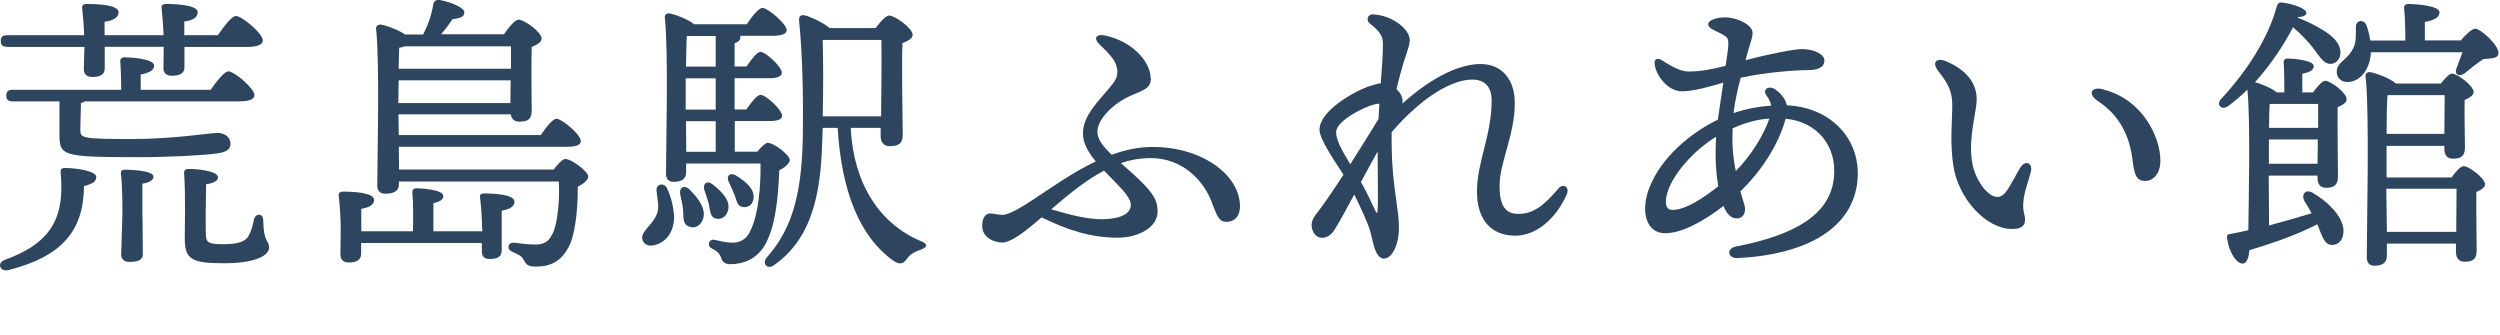
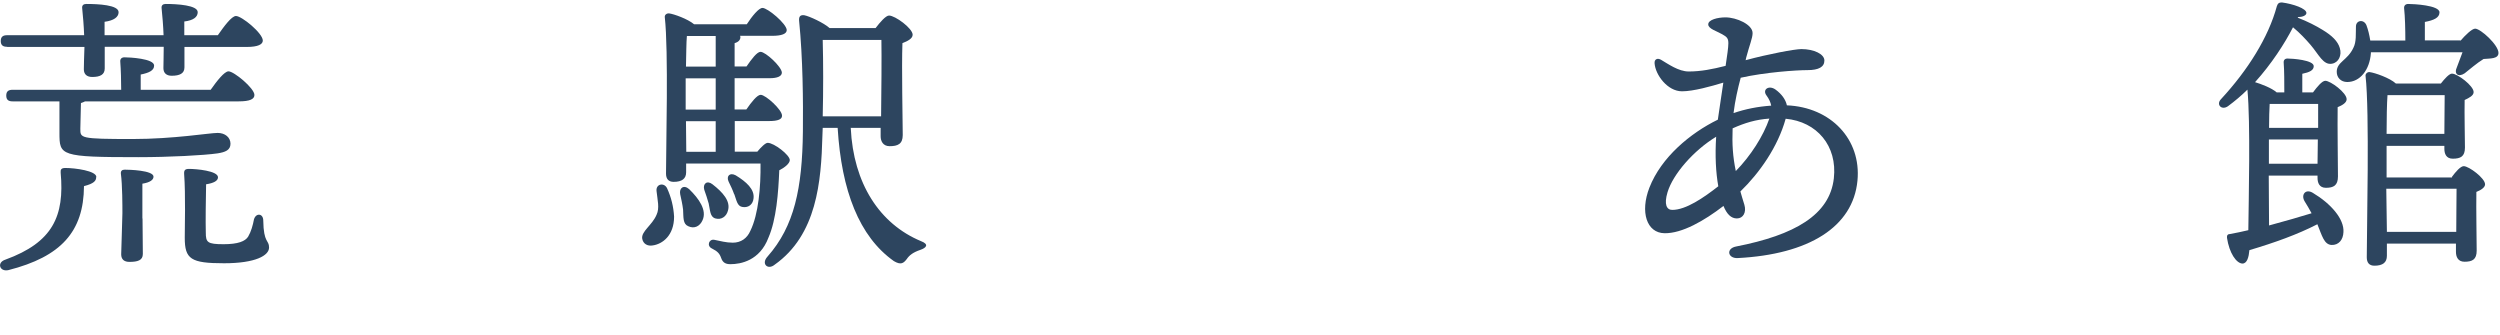
<svg xmlns="http://www.w3.org/2000/svg" id="_レイヤー_2" viewBox="0 0 164 22">
  <defs>
    <style>.cls-1{fill:#2d455f;}</style>
  </defs>
  <g id="_文字">
    <path class="cls-1" d="m6.31,11.62c0,.23-.13.42-.8.59-.02,2.99-1.51,4.63-4.96,5.51-.57.13-.79-.5-.19-.69,3.1-1.13,3.88-2.85,3.62-5.7-.02-.21.04-.31.31-.31.65,0,2.03.19,2.03.59h0ZM.47,3.07c-.25,0-.42-.08-.42-.38s.17-.38.42-.38h5.05c-.02-.59-.08-1.3-.13-1.78-.02-.19.1-.27.27-.27.77,0,2.12.06,2.12.54,0,.32-.31.55-.92.63v.88h3.87c-.02-.59-.08-1.3-.13-1.78-.02-.19.1-.27.27-.27.76,0,2.1.08,2.1.54,0,.32-.29.54-.88.61v.9h2.2c.4-.57.9-1.26,1.19-1.26.38,0,1.76,1.13,1.76,1.61,0,.25-.31.42-1.05.42h-4.09v1.34c0,.4-.31.55-.84.55-.33,0-.54-.17-.54-.5,0-.31.02-.8.02-1.4h-3.87v1.42c0,.4-.29.56-.82.56-.34,0-.55-.17-.55-.5,0-.31.02-.86.04-1.47H.47Zm4.8,5.38c0,.61-.04.67,3.42.67,2.72,0,5.05-.4,5.59-.4.48,0,.84.29.84.71s-.34.55-.84.63c-.9.13-3.16.25-5.21.25-5.13,0-5.17-.1-5.17-1.59v-2.07H.83c-.25,0-.42-.08-.42-.38s.17-.38.42-.38h7.12c0-.61-.02-1.32-.06-1.84-.02-.19.1-.29.27-.29.33,0,1.95.08,1.95.54,0,.33-.34.48-.88.59v1h4.59c.4-.57.9-1.21,1.17-1.21.36,0,1.7,1.11,1.7,1.55,0,.27-.29.42-1.03.42H5.58c-.08.04-.17.08-.27.11l-.04,1.68h0Zm4.08,5.88c0,.21.02,1.99.02,2.33,0,.42-.34.52-.88.52-.33,0-.54-.15-.54-.5,0-.25.08-2.37.08-2.7,0-.44,0-1.84-.1-2.58-.02-.19.08-.27.25-.27.27,0,1.89.04,1.89.46,0,.21-.23.38-.73.46v2.28h.01Zm8.3,1.91c0,.52-.88,1.03-2.95,1.03-2.18,0-2.58-.27-2.58-1.67,0-.59.06-2.85-.04-4.17-.02-.27.06-.35.33-.35.44,0,1.89.12,1.89.55,0,.23-.27.38-.78.46-.02.99-.04,2.43-.02,3.16,0,.65.1.77,1.17.77.94,0,1.42-.19,1.61-.5.19-.32.31-.75.38-1.13.13-.44.61-.4.61.08.02,1.49.38,1.26.38,1.76h0Z" />
-     <path class="cls-1" d="m31.62,14.95c0-.59-.06-1.45-.13-1.99-.04-.19.08-.27.25-.27.77,0,2.01.08,2.01.54,0,.3-.29.5-.84.59v2.62c0,.4-.27.55-.8.55-.33,0-.5-.17-.5-.5v-.55h-7.92v.71c0,.4-.29.57-.82.57-.34,0-.54-.19-.54-.52,0-.35.02-.98.02-1.72,0-.65-.06-1.55-.13-2.14-.02-.19.1-.27.27-.27.76,0,2.05.08,2.05.54,0,.31-.29.5-.84.59v1.47h3.39c.02-.88.02-1.93-.04-2.53-.02-.19.1-.29.27-.29.33,0,1.76.1,1.76.5,0,.27-.25.38-.65.48v1.84h3.21v-.23h-.02,0Zm4.69-3.81c.25-.35.59-.71.77-.71.42,0,1.51.82,1.51,1.15,0,.23-.31.48-.69.67.02,1.53-.19,3.25-.61,3.98-.4.75-1,1.26-2.14,1.26-.57,0-.65-.19-.8-.44-.12-.27-.38-.36-.67-.5-.27-.11-.36-.23-.31-.42.04-.15.17-.23.38-.21.5.06.82.12,1.42.12.67,0,.9-.38,1.01-.59.38-.55.55-2.28.48-3.54h-10.49v.17c0,.42-.29.63-.88.63-.36,0-.54-.19-.54-.54,0-1.72.17-8.09-.08-10.29-.02-.15.12-.27.29-.27.27.02,1.13.32,1.61.65h1.19c.31-.61.54-1.22.67-2.01.04-.15.17-.29.42-.25.71.13,1.61.5,1.61.8,0,.27-.17.38-.78.46-.25.38-.5.71-.75.99h4.13c.27-.4.71-.96.96-.96.38,0,1.51.82,1.51,1.24,0,.25-.33.42-.65.55-.04,1.19,0,3.56,0,4.17s-.29.73-.82.73c-.36,0-.52-.23-.55-.48h-7.37l.02,1.36h9.32c.34-.52.78-1.07,1.03-1.07.34,0,1.59,1.03,1.59,1.46,0,.25-.27.38-.96.38h-10.98l.02,1.49h10.14v.02h0Zm-10.18-4.38h7.35l.02-1.49h-7.35s-.02,1.49-.02,1.49Zm.46-3.73c-.11.04-.25.08-.4.1-.02.29-.02.8-.04,1.38h7.37v-1.47h-6.93Z" />
    <path class="cls-1" d="m43.76,12.35c.27.59.42,1.19.46,1.86,0,1.24-.76,1.8-1.4,1.89-.34.06-.63-.1-.69-.44-.08-.48.65-.88.94-1.57.21-.44.06-.97,0-1.55-.06-.48.5-.59.69-.19Zm5.91-2.39c.25-.3.54-.59.69-.59.42,0,1.45.8,1.45,1.13,0,.21-.31.48-.69.67-.06,1.47-.19,3.23-.71,4.42-.57,1.51-1.82,1.74-2.49,1.74-.29,0-.5-.08-.61-.4-.1-.29-.23-.44-.61-.63-.36-.17-.19-.63.15-.57.4.08.79.19,1.22.19.54,0,.94-.29,1.15-.77.54-1.09.69-2.91.67-4.42h-4.88v.57c0,.42-.27.63-.82.63-.33,0-.5-.19-.5-.54,0-1.74.17-8.05-.08-10.26-.02-.15.12-.27.29-.25.31.04,1.21.36,1.63.71h3.46c.34-.52.78-1.07,1.03-1.07.34,0,1.57,1.03,1.59,1.45,0,.25-.33.38-.96.38h-2.1s.02.06.02.08c0,.19-.13.33-.38.4v1.53h.78c.33-.48.69-.96.92-.96.33,0,1.38.97,1.4,1.36,0,.25-.31.37-.8.37h-2.3v2.05h.77c.33-.48.71-.96.94-.96.33,0,1.4.98,1.4,1.36.02.25-.29.36-.82.36h-2.28v2.01h1.47,0Zm-3.58,4.48c-.17.4-.54.59-.94.4-.36-.15-.31-.57-.34-1.09-.04-.34-.12-.69-.19-1.01-.08-.4.23-.65.59-.33.65.63,1.17,1.38.88,2.03Zm.86-9.3h-1.97v2.05h1.97v-2.05Zm0-.77v-2.01h-1.89c-.04.42-.04,1.22-.06,2.01h1.95Zm-1.93,5.59h1.93v-2.01h-1.95l.02,2.01Zm1.47,3.39c-.08-.3-.19-.61-.29-.9-.11-.38.17-.65.54-.36.67.52,1.21,1.11,1.01,1.74-.1.38-.44.61-.82.5-.36-.1-.34-.54-.44-.98Zm1.67-.61c-.1-.29-.23-.55-.36-.82-.17-.35.06-.63.46-.42.69.42,1.26.92,1.17,1.53-.04.36-.31.61-.71.55-.36-.04-.4-.44-.55-.84h0Zm7.65-4.34c.17,3.63,1.89,6.29,4.61,7.42.55.21.34.44-.04.57-.5.17-.73.36-.9.61-.21.27-.38.4-.84.13-2.28-1.61-3.44-4.63-3.69-8.74h-.98l-.02.52c-.08,3-.36,6.5-3.14,8.46-.44.36-.9-.06-.46-.54,1.76-1.99,2.28-4.48,2.32-8.21.02-1.95,0-4.8-.25-7.27-.02-.29.1-.38.34-.35.33.06,1.28.5,1.66.84h3.02c.29-.38.67-.82.88-.82.4,0,1.55.84,1.55,1.26,0,.25-.33.42-.67.55-.06,1.59.02,5.22.02,6.03,0,.59-.33.73-.86.73-.44,0-.59-.34-.59-.65v-.55h-1.97,0Zm-1.84-5.78c.04,1.51.04,3.35,0,5.01h3.83c.02-1.53.04-3.96.02-5.01h-3.85Z" />
-     <path class="cls-1" d="m75.5,5.12c.01.69-.52.8-1.29,1.14-1.15.5-2.23,1.55-2.22,2.39,0,.5.39.98.94,1.5.83-.3,1.7-.5,2.59-.51,2.96-.05,5.47,1.51,5.79,3.49.16.99-.28,1.41-.83,1.42-.45,0-.58-.18-.99-1.29-.47-1.27-1.82-2.93-4.09-2.89-.65.01-1.27.12-1.87.33.52.46,1.1.95,1.62,1.51.58.64.78,1.02.79,1.63.02,1.09-1.27,1.72-2.5,1.75-1.91.03-3.48-.54-5.11-1.33-1.15,1-2.02,1.64-2.57,1.65-.51,0-1.31-.29-1.33-1.08,0-.42.14-.83.54-.83.19,0,.68.14.94.08.46-.1,1.13-.5,1.96-1.05,1.23-.81,2.57-1.76,4.01-2.44-.47-.57-.83-1.18-.84-1.8-.02-1.29,1.18-2.28,2-3.35.32-.42.34-.87.08-1.4-.19-.37-.69-.84-.99-1.12-.42-.41-.23-.72.37-.59,1.75.38,2.96,1.67,2.98,2.79,0,0,.02,0,.02,0Zm-3.07,6.07c-1.1.58-2.2,1.44-3.47,2.54,1.38.41,2.43.66,3.38.65,1.38-.03,1.85-.47,1.84-.95-.01-.58-.92-1.35-1.75-2.23h0Z" />
-     <path class="cls-1" d="m90.82,16.97c-.69,0-.75-1.33-1.01-2.04-.13-.37-.5-1.22-.97-2.17-.48.89-.93,1.72-1.25,2.24-.27.45-.54.6-.89.6-.37,0-.66-.41-.66-.83,0-.37.24-.65.48-.96.43-.57,1.01-1.42,1.61-2.35-.6-.94-1.57-2.31-1.57-2.96,0-1.23,2.31-2.55,3.37-2.88.27-.08.48-.14.65-.16.08-1.09.14-1.9.14-2.58,0-.51-.21-.83-.85-1.33-.29-.22-.15-.63.2-.61.45.03.83.13,1.19.31.73.35,1.22.9,1.22,1.38,0,.38-.32,1.17-.42,1.52-.14.5-.3,1.04-.45,1.7.06.06.12.12.17.18.19.24.27.53.21.77,2.05-1.85,3.86-2.6,5.13-2.6,1.44,0,2.25,1.06,2.25,2.55,0,2.1-1,3.92-1,5.44,0,1.27.36,1.84,1.22,1.84.98,0,1.65-.5,2.64-1.66.32-.38.76-.1.55.38-.73,1.65-2.04,2.71-3.37,2.71-1.6,0-2.52-1.05-2.52-2.89,0-1.98.96-3.64.96-5.98,0-.9-.45-1.37-1.28-1.37-1.24,0-3.19,1.03-5.28,3.45v.46c0,1.88.17,3.07.31,4.04.09.65.17,1.2.17,1.78,0,1.08-.44,2.01-.98,2.01h.03Zm-2.24-6.2c.65-1.01,1.3-2.07,1.85-2.97.02-.36.04-.69.06-1-.08,0-.19.02-.33.05-.67.15-2.51,1.08-2.51,1.82,0,.53.36,1.16.93,2.11h0Zm1.79,3c.05-.47,0-2.53,0-3.83-.32.57-.7,1.28-1.09,2,.48.85.72,1.44.94,1.88.1.21.13.19.16-.05h-.01Z" />
-     <path class="cls-1" d="m114.54,3.85s-.02.07-.03.1c1.47-.4,3.23-.73,3.66-.73.83,0,1.51.33,1.51.75s-.37.63-1.11.63-2.77.14-4.38.5c-.19.71-.37,1.5-.47,2.32.78-.27,1.6-.43,2.47-.49-.04-.22-.14-.44-.31-.67-.29-.39.16-.7.6-.38.41.3.66.66.74,1.03,2.88.12,4.89,2.23,4.63,4.94-.29,3.04-3.19,4.84-7.86,5.08h0c-.65.03-.78-.63-.1-.76,3.84-.75,6.14-2.07,6.41-4.47.24-2.13-1.11-3.72-3.16-3.91-.51,1.84-1.71,3.55-2.97,4.77.08.27.16.56.26.87.15.5-.08.9-.49.9-.38,0-.66-.28-.88-.82-1.26.97-2.72,1.81-3.87,1.79-1.17-.02-1.61-1.39-.99-2.99.78-2,2.69-3.58,4.49-4.46.1-.76.25-1.62.36-2.43-.79.24-1.96.57-2.71.57-.96,0-1.75-1.09-1.8-1.84-.02-.27.19-.36.42-.23.46.27,1.15.77,1.82.77.79,0,1.56-.15,2.42-.37.1-.68.18-1.19.18-1.48,0-.33-.1-.42-.4-.59-.36-.21-.92-.36-.92-.65,0-.31.63-.46,1.13-.46.73,0,1.78.47,1.78,1.03,0,.33-.2.77-.44,1.68,0,0,.01,0,.01,0Zm-4.84,9.92c.9,0,2.06-.8,3.02-1.55-.16-.89-.22-2-.14-3.25-1.48.9-2.83,2.45-3.19,3.64-.24.8-.06,1.16.31,1.16Zm4.16-2.54c.99-1.01,1.81-2.3,2.21-3.45-.88.06-1.61.28-2.41.64-.04,1.03.01,1.85.21,2.81h0Z" />
-     <path class="cls-1" d="m132.53,11c.29-.51.83-.34.7.24-.08.35-.38,1.22-.45,1.63-.06.4-.1.73,0,1.13.19.69-.03,1.04-.83,1.02-1.69-.03-3.47-1.99-3.81-4.13-.24-1.56-.07-3.09-.07-3.87,0-.88-.12-1.35-.92-2.36-.44-.56-.13-.91.52-.64,1.54.66,2,1.62,2,2.49s-.55,2.4-.31,4.07c.17,1.16,1.01,2.34,1.67,2.34.26,0,.49-.2.68-.5.17-.25.63-1.1.81-1.42h.01Zm5.44-5.13c2.67.67,3.78,3.25,3.75,4.7,0,.79-.44,1.31-1.02,1.3-.47,0-.68-.28-.79-1.26-.2-1.76-.91-3.08-2.29-3.98-.67-.44-.48-.98.35-.77h0Z" />
+     <path class="cls-1" d="m114.54,3.85s-.02.07-.03.1c1.47-.4,3.23-.73,3.66-.73.83,0,1.51.33,1.51.75s-.37.63-1.11.63-2.77.14-4.38.5c-.19.71-.37,1.5-.47,2.32.78-.27,1.6-.43,2.47-.49-.04-.22-.14-.44-.31-.67-.29-.39.16-.7.6-.38.41.3.66.66.74,1.03,2.88.12,4.89,2.23,4.63,4.94-.29,3.04-3.19,4.84-7.86,5.08h0c-.65.03-.78-.63-.1-.76,3.84-.75,6.14-2.07,6.41-4.47.24-2.13-1.11-3.72-3.16-3.91-.51,1.84-1.71,3.55-2.97,4.77.08.27.16.56.26.87.15.5-.08.9-.49.9-.38,0-.66-.28-.88-.82-1.26.97-2.72,1.81-3.87,1.79-1.17-.02-1.61-1.39-.99-2.99.78-2,2.69-3.58,4.49-4.46.1-.76.25-1.62.36-2.43-.79.24-1.96.57-2.71.57-.96,0-1.75-1.09-1.8-1.84-.02-.27.19-.36.42-.23.46.27,1.15.77,1.82.77.79,0,1.56-.15,2.42-.37.1-.68.18-1.19.18-1.48,0-.33-.1-.42-.4-.59-.36-.21-.92-.36-.92-.65,0-.31.63-.46,1.13-.46.73,0,1.78.47,1.78,1.03,0,.33-.2.77-.44,1.68,0,0,.01,0,.01,0m-4.84,9.92c.9,0,2.06-.8,3.02-1.55-.16-.89-.22-2-.14-3.25-1.48.9-2.83,2.45-3.19,3.64-.24.8-.06,1.16.31,1.16Zm4.16-2.54c.99-1.01,1.81-2.3,2.21-3.45-.88.06-1.61.28-2.41.64-.04,1.03.01,1.85.21,2.81h0Z" />
    <path class="cls-1" d="m151.74,6.05c.27-.36.59-.75.8-.75.34,0,1.4.78,1.4,1.21,0,.23-.29.4-.59.52-.02,1.17.02,3.94.02,4.54s-.29.75-.79.75c-.44,0-.55-.34-.55-.65v-.15h-3.2l.02,3.27c1.01-.27,1.93-.54,2.79-.8-.15-.29-.31-.54-.46-.79-.25-.42.06-.84.54-.55,1.19.71,2.07,1.72,2.01,2.58-.02.5-.31.86-.79.84-.48-.04-.61-.59-.92-1.36-1.3.67-2.81,1.21-4.46,1.7-.04.46-.15.88-.46.88-.4-.02-.86-.69-1.01-1.69-.02-.17.06-.25.21-.25.4-.08.8-.15,1.19-.25.02-1.99.15-7.04-.06-9.22-.38.38-.82.75-1.28,1.09-.42.29-.8-.12-.44-.48,1.74-1.88,3.1-4.04,3.65-6.08.06-.19.15-.25.33-.25.75.1,1.61.4,1.61.69,0,.17-.27.27-.55.27l-.02.04c.65.25,1.21.54,1.63.8.63.38,1,.75,1.13,1.19.15.48-.08.96-.52,1.03-.57.1-.86-.61-1.4-1.24-.33-.38-.69-.77-1.15-1.15-.55,1.07-1.4,2.39-2.49,3.6.4.12,1.09.38,1.42.67h.5c0-.65,0-1.42-.04-1.93-.02-.19.08-.29.25-.29.33,0,1.72.1,1.72.5,0,.27-.27.4-.75.5v1.22h.71,0Zm.29,4.69l.02-1.59h-3.21v1.59h3.2,0Zm.04-2.35v-1.57h-3.18c-.02.34-.04.94-.04,1.57h3.22,0Zm9.34-5.72c.31-.36.75-.79.96-.79.36,0,1.53,1.07,1.53,1.59,0,.4-.54.36-.98.4-.44.27-.92.69-1.24.94-.4.27-.73.06-.5-.42.1-.25.23-.61.36-.96h-6.01v.06c-.08,1.09-.71,1.89-1.55,1.89-.42,0-.69-.29-.69-.67,0-.65.71-.75,1.09-1.57.21-.4.15-.94.17-1.4,0-.42.52-.5.69-.08.11.29.19.63.25,1h2.3c0-.73-.02-1.57-.08-2.11-.02-.19.1-.29.27-.29.33,0,2.05.08,2.05.55,0,.36-.38.52-.96.63v1.21h2.33v.02h0Zm-.57,8.94c.25-.34.57-.71.78-.71.34,0,1.4.79,1.4,1.19,0,.21-.27.38-.57.5-.02,1.03.02,3.29.02,3.85,0,.59-.29.73-.8.73-.44,0-.56-.34-.56-.65v-.54h-4.53v.8c0,.44-.27.65-.82.65-.33,0-.5-.19-.5-.55,0-1.91.19-9.51-.08-11.9-.02-.13.12-.27.27-.25.33.04,1.32.38,1.72.75h2.95c.25-.32.55-.65.73-.65.36,0,1.42.8,1.42,1.21,0,.23-.29.38-.59.52-.02.88.02,2.62.02,3.12,0,.59-.29.73-.8.73-.44,0-.55-.34-.55-.65v-.19h-3.79v2.07h4.3l-.02-.03h0Zm.29,3.6c0-.96.02-2.16.02-2.83h-4.61l.04,2.83h4.55Zm-.78-6.43c0-.82.02-1.93.02-2.54h-3.75c-.04.52-.06,1.57-.06,2.54h3.79Z" />
  </g>
</svg>